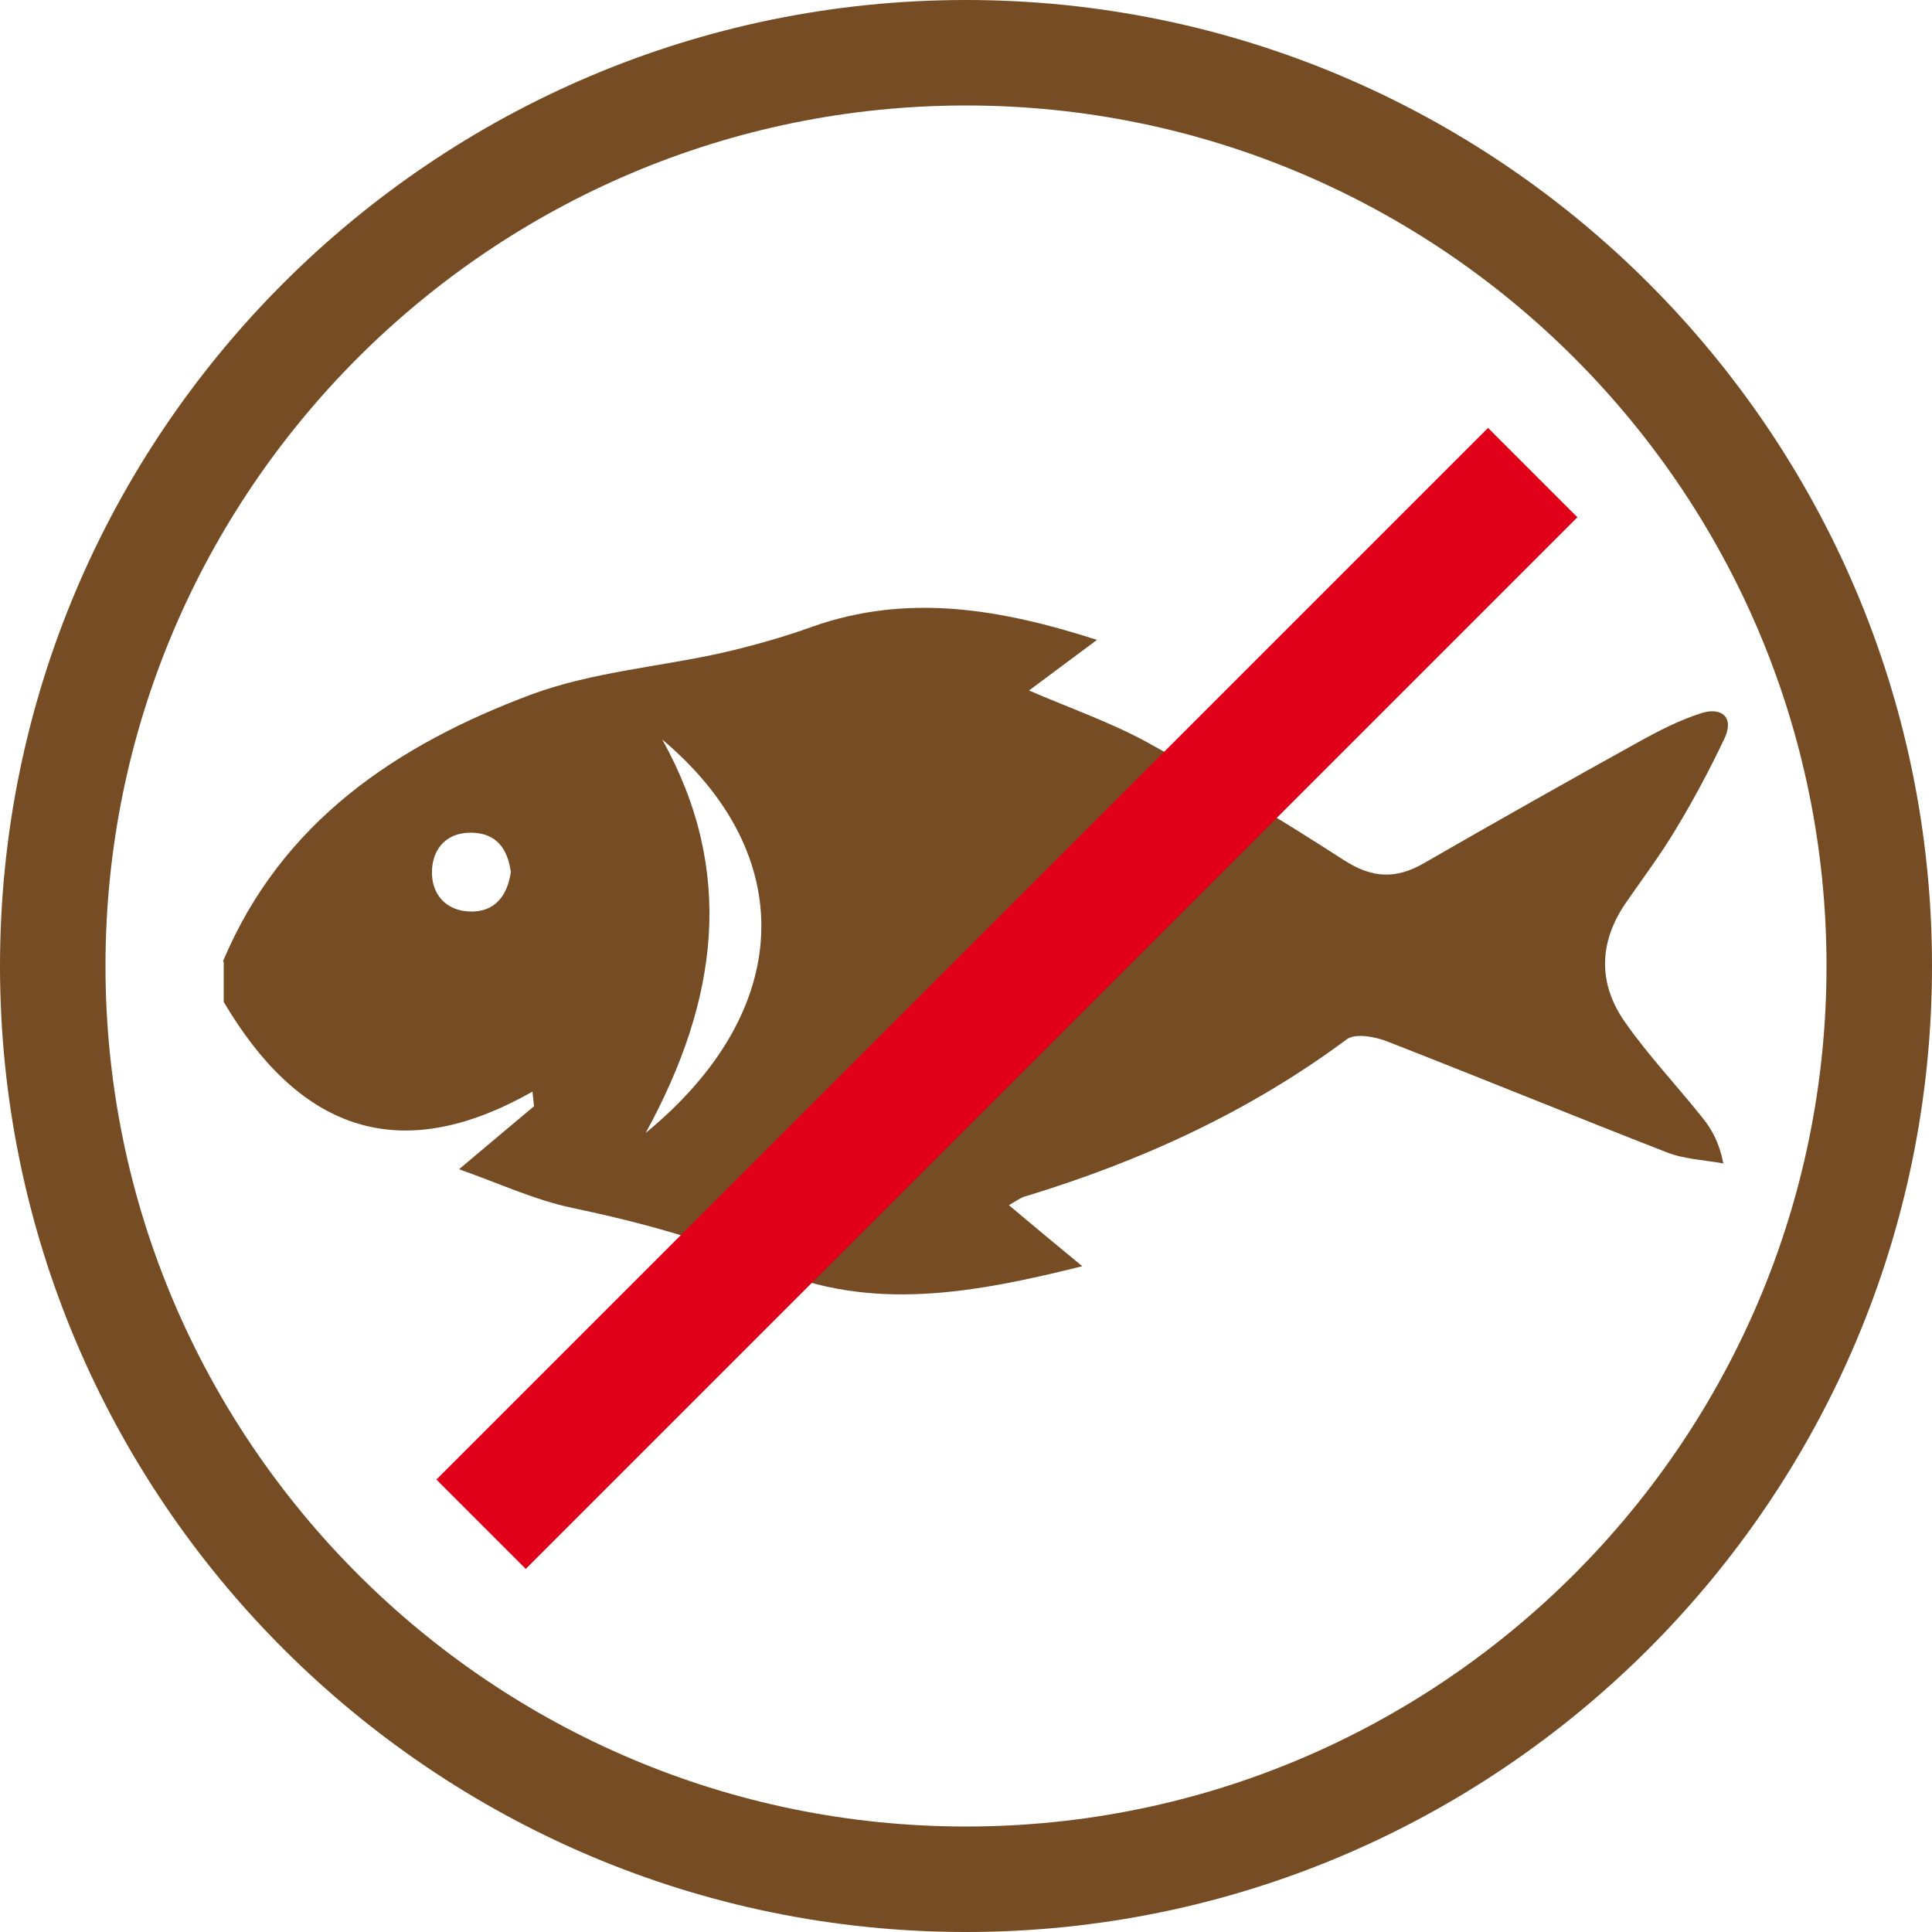
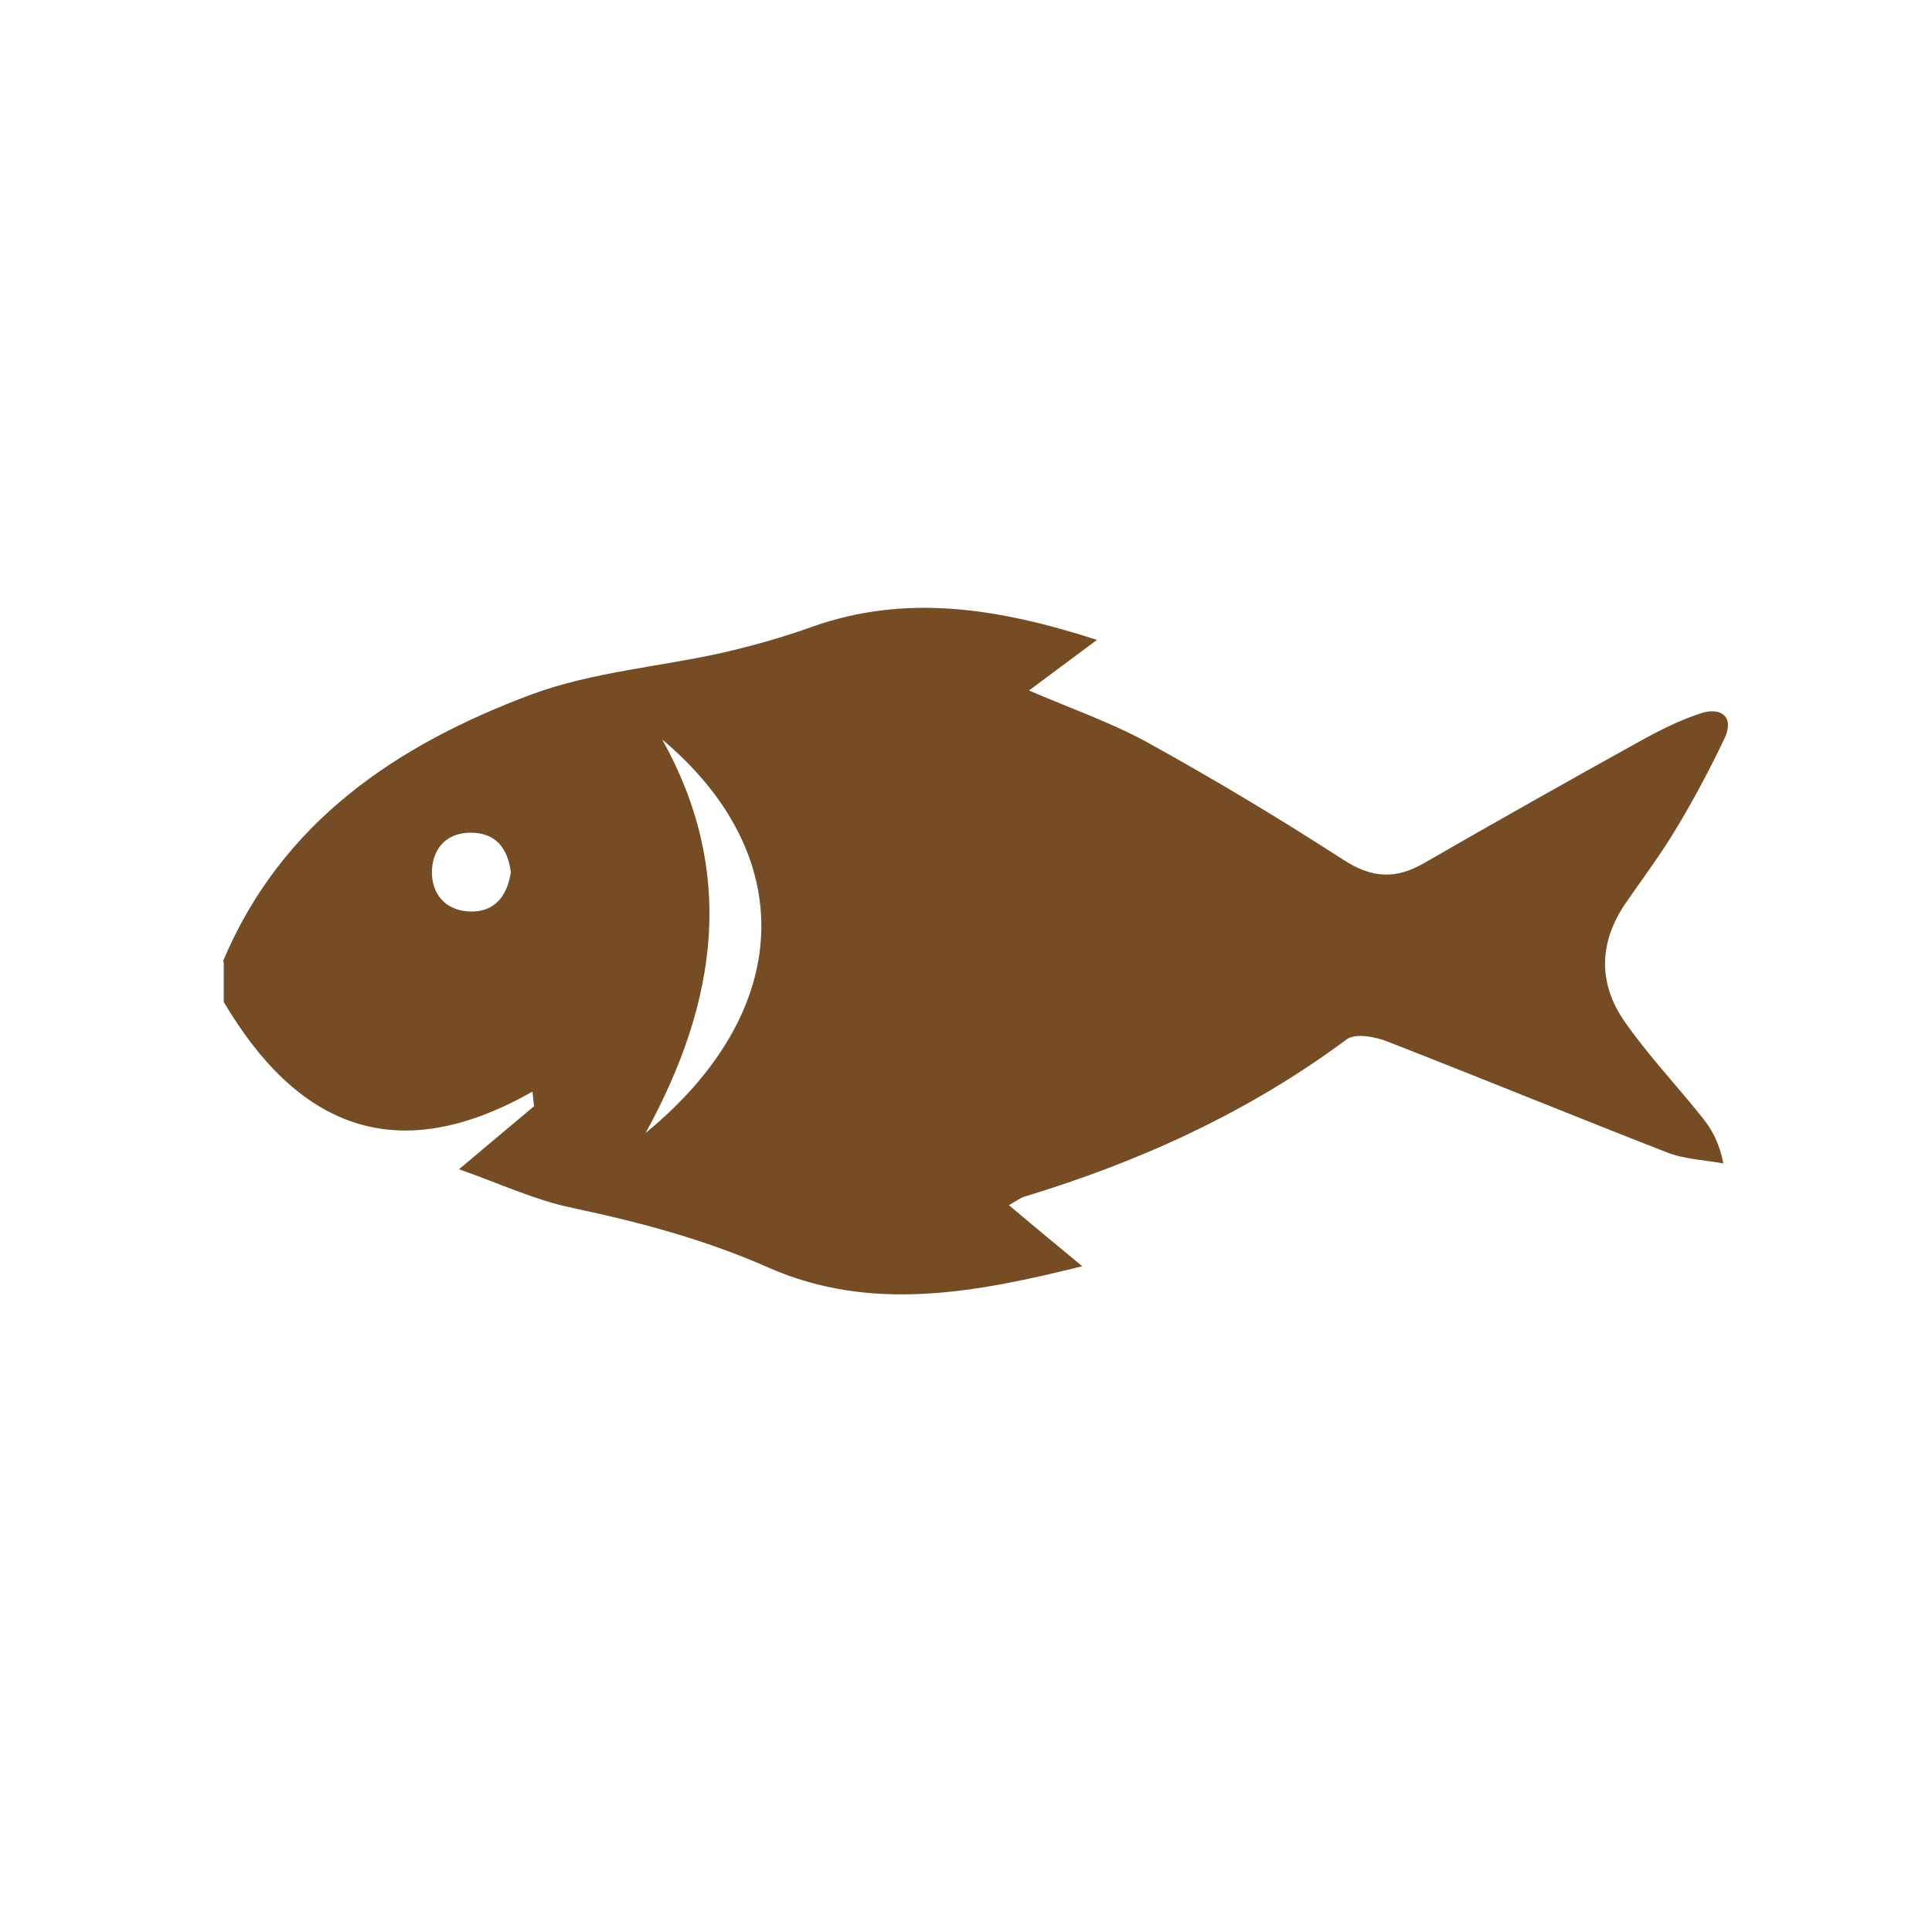
<svg xmlns="http://www.w3.org/2000/svg" id="Capa_1" viewBox="0 0 50 50">
  <defs>
    <style>.cls-1{fill:#e1001a;}.cls-2{fill:#754c24;}</style>
  </defs>
  <g id="ctt2us.tif">
    <path class="cls-2" d="m5.77,24.88c1.52-3.62,4.51-5.61,7.99-6.91,1.57-.58,3.3-.71,4.95-1.08.78-.18,1.56-.4,2.31-.67,2.46-.87,4.85-.47,7.37.34-.64.48-1.16.86-1.76,1.31,1.07.46,2.1.82,3.04,1.33,1.74.96,3.44,1.98,5.11,3.06.73.47,1.34.5,2.07.08,1.84-1.06,3.7-2.11,5.56-3.14.52-.29,1.07-.57,1.64-.75.5-.15.84.11.58.66-.38.8-.8,1.59-1.26,2.35-.4.67-.87,1.29-1.31,1.93-.69,1.02-.7,2.08,0,3.07.61.87,1.35,1.65,2.01,2.48.24.3.43.65.53,1.17-.49-.09-1.02-.11-1.47-.29-2.41-.94-4.8-1.92-7.21-2.86-.32-.13-.85-.23-1.07-.06-2.53,1.88-5.34,3.16-8.34,4.07-.1.03-.19.1-.4.22.64.54,1.22,1.02,1.9,1.58-2.78.69-5.47,1.2-8.11.04-1.65-.73-3.34-1.18-5.09-1.55-.96-.2-1.88-.63-2.93-1,.75-.63,1.34-1.13,1.94-1.63-.01-.13-.03-.26-.04-.38-3.57,2.03-6.11.86-7.99-2.32v-1.04Zm10.94,4.44c3.86-3.17,3.97-7.2.43-10.18,1.89,3.4,1.46,6.73-.43,10.18Zm-3.49-6.75c-.08-.61-.38-1.02-1.04-1.02-.61,0-.97.39-1,.96-.03.62.35,1.06.98,1.08.63.02.97-.39,1.06-1.02Z" />
  </g>
-   <path class="cls-2" d="m25,50C11.22,50,0,38.79,0,25S11.22,0,25,0s25,11.22,25,25-11.21,25-25,25Zm0-47.27C12.72,2.73,2.73,12.72,2.73,25s9.99,22.27,22.27,22.27,22.27-9.99,22.27-22.27S37.28,2.73,25,2.73Z" />
-   <rect class="cls-1" x="24.42" y="6.6" width="3.27" height="38.49" transform="translate(25.91 -10.86) rotate(45)" />
</svg>